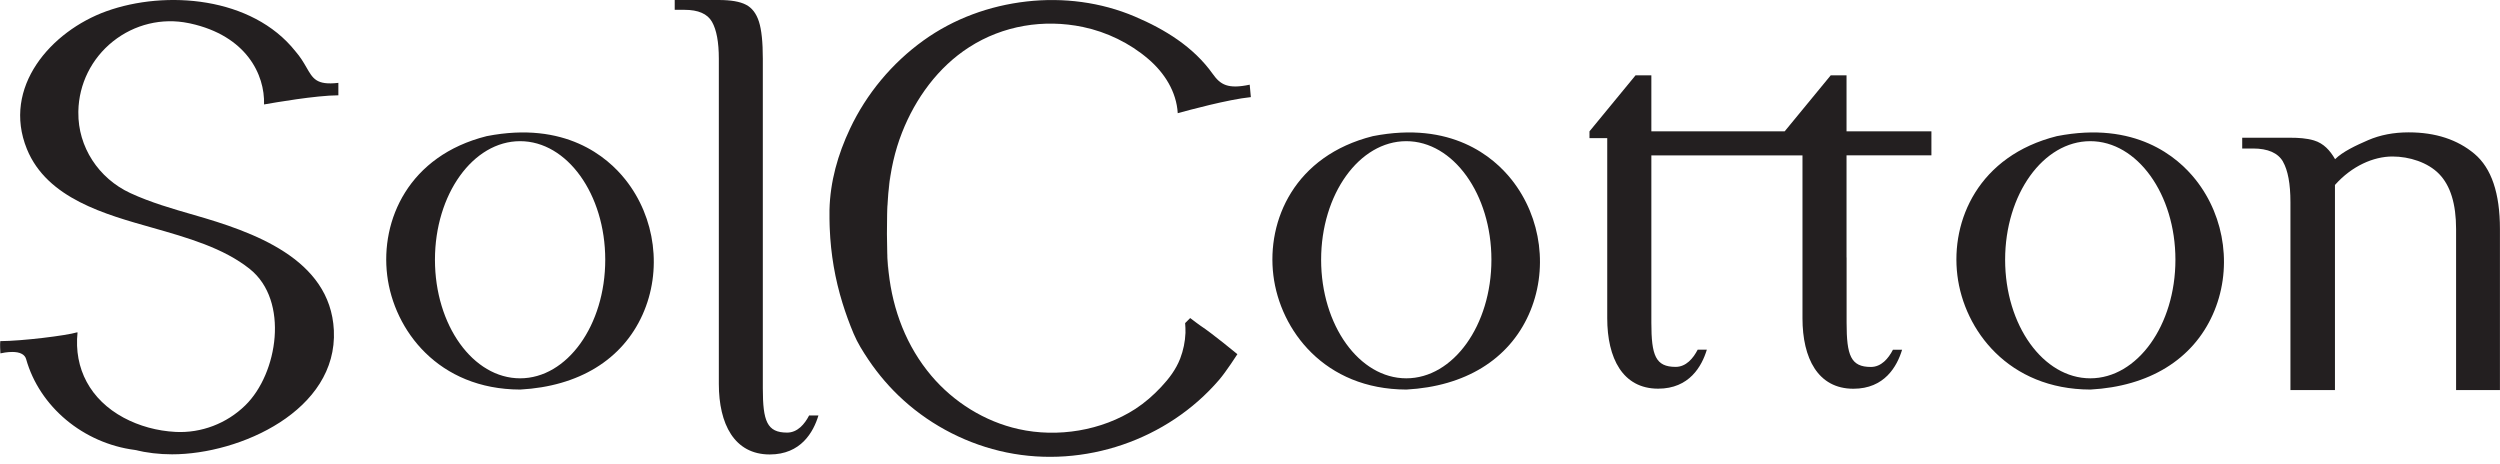
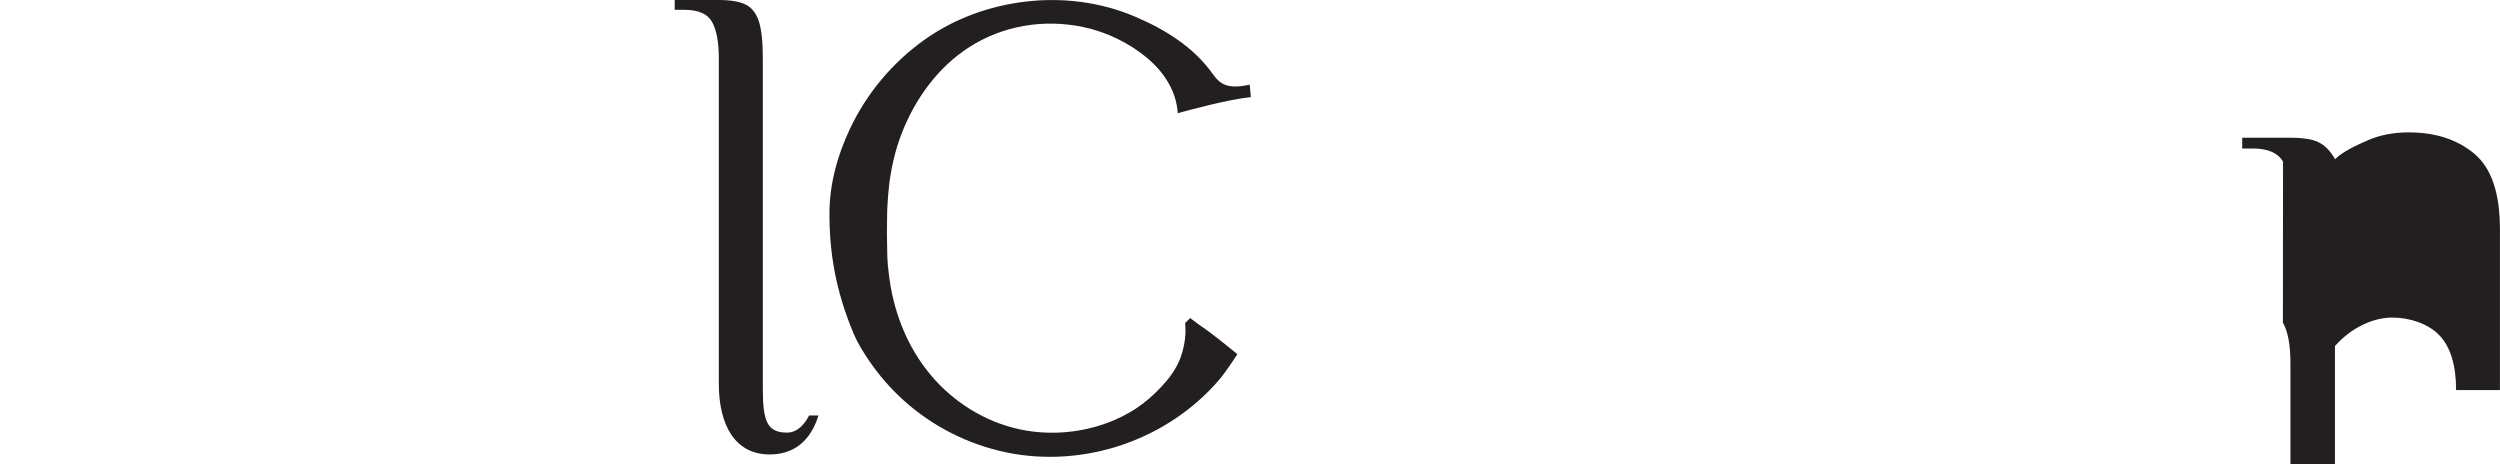
<svg xmlns="http://www.w3.org/2000/svg" viewBox="0 0 371.71 69.06">
  <g fill="#231f20">
-     <path d="m77.33 56.25c-6.99 0-12.66-7.89-12.66-17.63s5.67-17.63 12.66-17.63 12.66 7.89 12.66 17.63-5.67 17.63-12.66 17.63m15.66-29.54c-2.69-3.39-8.95-8.75-20.62-6.47-11.62 2.91-15.81 12.5-14.8 20.7 1 8.16 7.61 16.95 19.77 16.98h.02c8.71-.48 15.17-4.44 18.18-11.14 2.94-6.54 1.94-14.42-2.55-20.07" />
-     <path d="m209.09 56.25c-6.99 0-12.66-7.89-12.66-17.63s5.67-17.63 12.66-17.63 12.66 7.89 12.66 17.63-5.67 17.63-12.66 17.63m15.66-29.54c-2.69-3.39-8.95-8.75-20.62-6.47-11.62 2.91-15.81 12.5-14.8 20.7 1 8.16 7.61 16.95 19.77 16.98h.02c8.71-.48 15.17-4.44 18.18-11.14 2.94-6.54 1.94-14.42-2.55-20.07" />
-     <path d="m310.79 56.25c-6.99 0-12.66-7.89-12.66-17.63s5.67-17.63 12.66-17.63 12.66 7.89 12.66 17.63-5.67 17.63-12.66 17.63m15.66-29.54c-2.69-3.39-8.95-8.75-20.62-6.47-11.62 2.91-15.81 12.5-14.8 20.7 1 8.16 7.61 16.95 19.77 16.98h.02c8.71-.48 15.17-4.44 18.18-11.14 2.94-6.54 1.94-14.42-2.55-20.07" />
    <path d="m120.31 61.76c-.67 1.3-1.73 2.56-3.28 2.56-2.99 0-3.61-1.7-3.61-6.58v-9.68-39.32c0-2.48-.19-4.32-.58-5.53s-1.03-2.05-1.93-2.51c-.9-.47-2.24-.7-4.04-.7h-6.55v1.46h1.46c2.04 0 3.4.59 4.08 1.78s1.02 3.02 1.02 5.5v39.32 9.03c0 5.94 2.29 10.48 7.57 10.48 4.63 0 6.49-3.32 7.24-5.8h-1.38z" />
-     <path d="m274.55 38.28v-15.18h12.62v-3.57h-12.62v-8.33h-2.35l-6.85 8.33h-19.82v-8.33h-2.35l-6.85 8.33v1.01h2.64v17.74 9.03c0 5.94 2.29 10.48 7.57 10.48 4.63 0 6.49-3.32 7.24-5.8h-1.36c-.67 1.3-1.73 2.56-3.28 2.56-2.99 0-3.61-1.7-3.61-6.58v-9.68-15.18h22.47v15.18 9.03c0 5.94 2.29 10.48 7.57 10.48 4.63 0 6.49-3.32 7.24-5.8h-1.36c-.67 1.3-1.73 2.56-3.28 2.56-2.99 0-3.61-1.7-3.61-6.58v-9.68-.02z" />
-     <path d="m339.45 24.04c-.75-1.3-2.24-1.96-4.47-1.96h-1.6v-1.6h7.19c1.15 0 2.38.07 3.48.4 1.46.44 2.4 1.51 3.14 2.79 1.12-1.12 3.13-2.06 4.91-2.83s3.79-1.16 6.03-1.16c3.99 0 7.25 1.07 9.78 3.19 2.53 2.13 3.79 5.86 3.79 11.18v23.95h-6.52v-23.95c0-3.73-.84-6.45-2.52-8.18s-4.44-2.6-6.94-2.6c-2.82 0-6.04 1.41-8.55 4.23v30.5h-6.62v-27.95c0-2.71-.37-4.72-1.12-6.03z" />
+     <path d="m339.45 24.04c-.75-1.3-2.24-1.96-4.47-1.96h-1.6v-1.6h7.19c1.15 0 2.38.07 3.48.4 1.46.44 2.4 1.51 3.14 2.79 1.12-1.12 3.13-2.06 4.91-2.83s3.79-1.16 6.03-1.16c3.99 0 7.25 1.07 9.78 3.19 2.53 2.13 3.79 5.86 3.79 11.18v23.95h-6.52c0-3.73-.84-6.45-2.52-8.18s-4.44-2.6-6.94-2.6c-2.82 0-6.04 1.41-8.55 4.23v30.5h-6.62v-27.95c0-2.71-.37-4.72-1.12-6.03z" />
    <path d="m176.95 47.3-.74.74c.03.49.07.97.05 1.46-.05 1.3-.32 2.59-.78 3.8-.64 1.64-1.64 2.96-2.84 4.24-1.15 1.23-2.42 2.34-3.83 3.26-5.01 3.24-11.56 4.3-17.36 3-5.04-1.12-9.66-4.01-12.98-7.94-3.68-4.35-5.73-9.74-6.34-15.37-.08-.69-.13-1.39-.18-2.09.05.94.12 1.86.22 2.79-.12-1.04-.21-2.08-.25-3.14v-.08c0 .14.02.28.03.42 0-.24-.02-.49-.03-.73-.06-1.92-.06-3.84-.02-5.75 0-.26.02-.52.02-.78 0-.23.02-.47.03-.7v.24c.05-1.24.13-2.49.27-3.72.04-.31.09-.62.13-.93-.2 1.46-.32 2.93-.39 4.41.04-.7.09-1.39.16-2.08.27-2.96.91-5.88 2-8.65 1.99-5.07 5.37-9.73 9.99-12.69 5.02-3.22 11.08-4.21 16.9-3 3.54.74 6.97 2.4 9.72 4.76 2.4 2.05 4.19 4.85 4.38 8.06 1.52-.42 7.5-2.05 10.87-2.39l-.17-1.85c-3.25.69-4.36 0-5.49-1.59-2.86-4.03-7.12-6.64-11.59-8.54-5.06-2.15-10.65-2.86-16.1-2.24-5.52.63-10.81 2.55-15.33 5.8-4.67 3.36-8.47 7.92-10.92 13.12-1.81 3.83-2.95 7.85-3.05 12.08v1.31c0 .31 0 .63.02.95 0 .17.01.35.02.52.15 3.76.78 7.47 1.9 11.08.48 1.54 1.03 3.06 1.66 4.55.57 1.36 1.37 2.62 2.19 3.85 1.49 2.21 3.24 4.25 5.23 6.04 4.28 3.87 9.65 6.59 15.3 7.75 11.57 2.38 23.93-1.85 31.61-10.79 1.03-1.19 2.72-3.82 2.72-3.82s-3.72-3.08-5.54-4.27c-.2-.13-.88-.65-1.46-1.09h-.02z" />
-     <path d="m50.31 14.18v-1.86c-3.3.38-3.79-.65-4.77-2.34-.41-.71-.87-1.5-1.62-2.36-6.45-8.12-19.29-9.12-28.1-5.95-8.24 2.97-15.56 11.3-11.82 20.49 3 7.38 11.72 9.73 18.66 11.7 5.2 1.48 10.57 3 14.5 6.15 5.86 4.7 4.16 15.53-.69 20.26-2.77 2.71-6.55 4.14-10.34 3.95-2.77-.14-5.44-.88-7.75-2.12-4.93-2.66-7.42-7.28-6.85-12.68h-.1c-1.49.46-8.13 1.29-11.39 1.3-.06.55 0 1.39.02 1.82.27-.06 1-.21 1.75-.21.53 0 1.07.07 1.46.3.31.18.52.43.61.75 1.99 7.09 8.5 12.53 16.18 13.52 1.76.43 3.61.65 5.53.65 10.09 0 24.63-6.51 24.05-18.45-.53-10.7-12.17-14.66-20.77-17.13-3.18-.92-6.47-1.86-9.49-3.26-4.75-2.2-7.79-6.9-7.73-11.98v-.2c.08-4.04 1.95-7.82 5.14-10.37 3.2-2.55 7.31-3.54 11.26-2.72l.25.05c8.33 1.83 11.1 7.6 10.96 12.04 1.55-.27 7.66-1.34 11.05-1.36" />
  </g>
</svg>